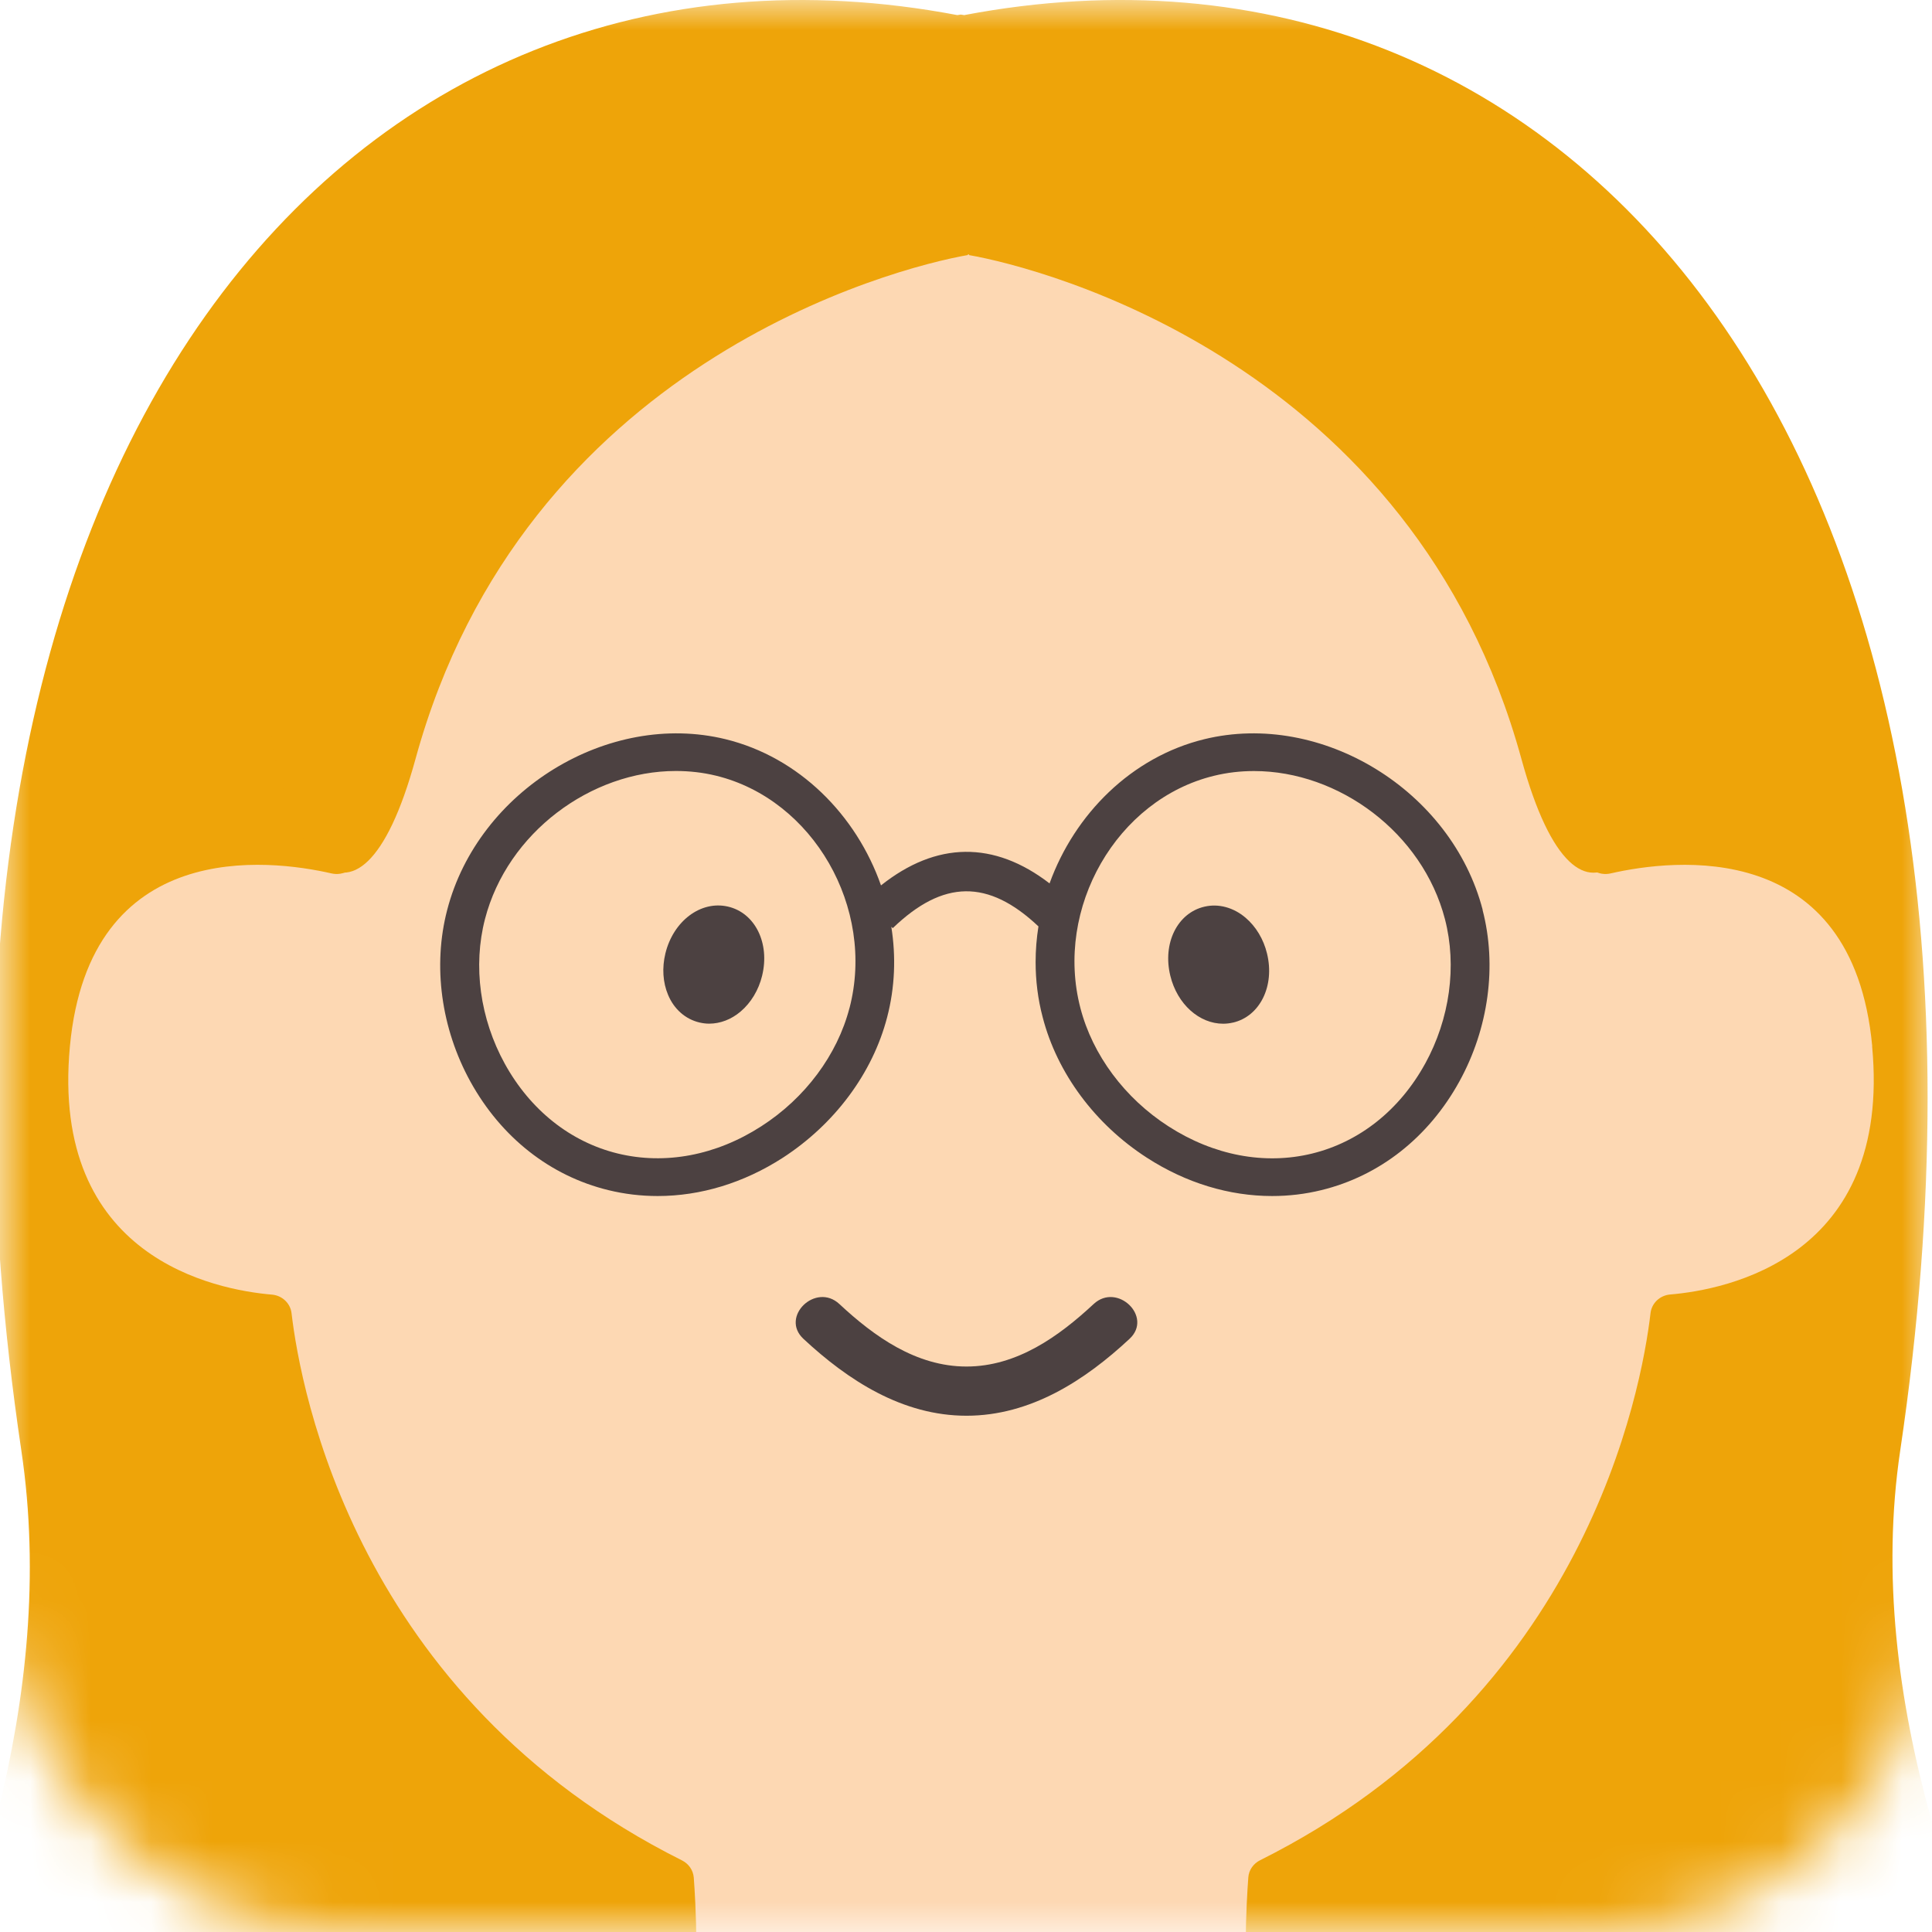
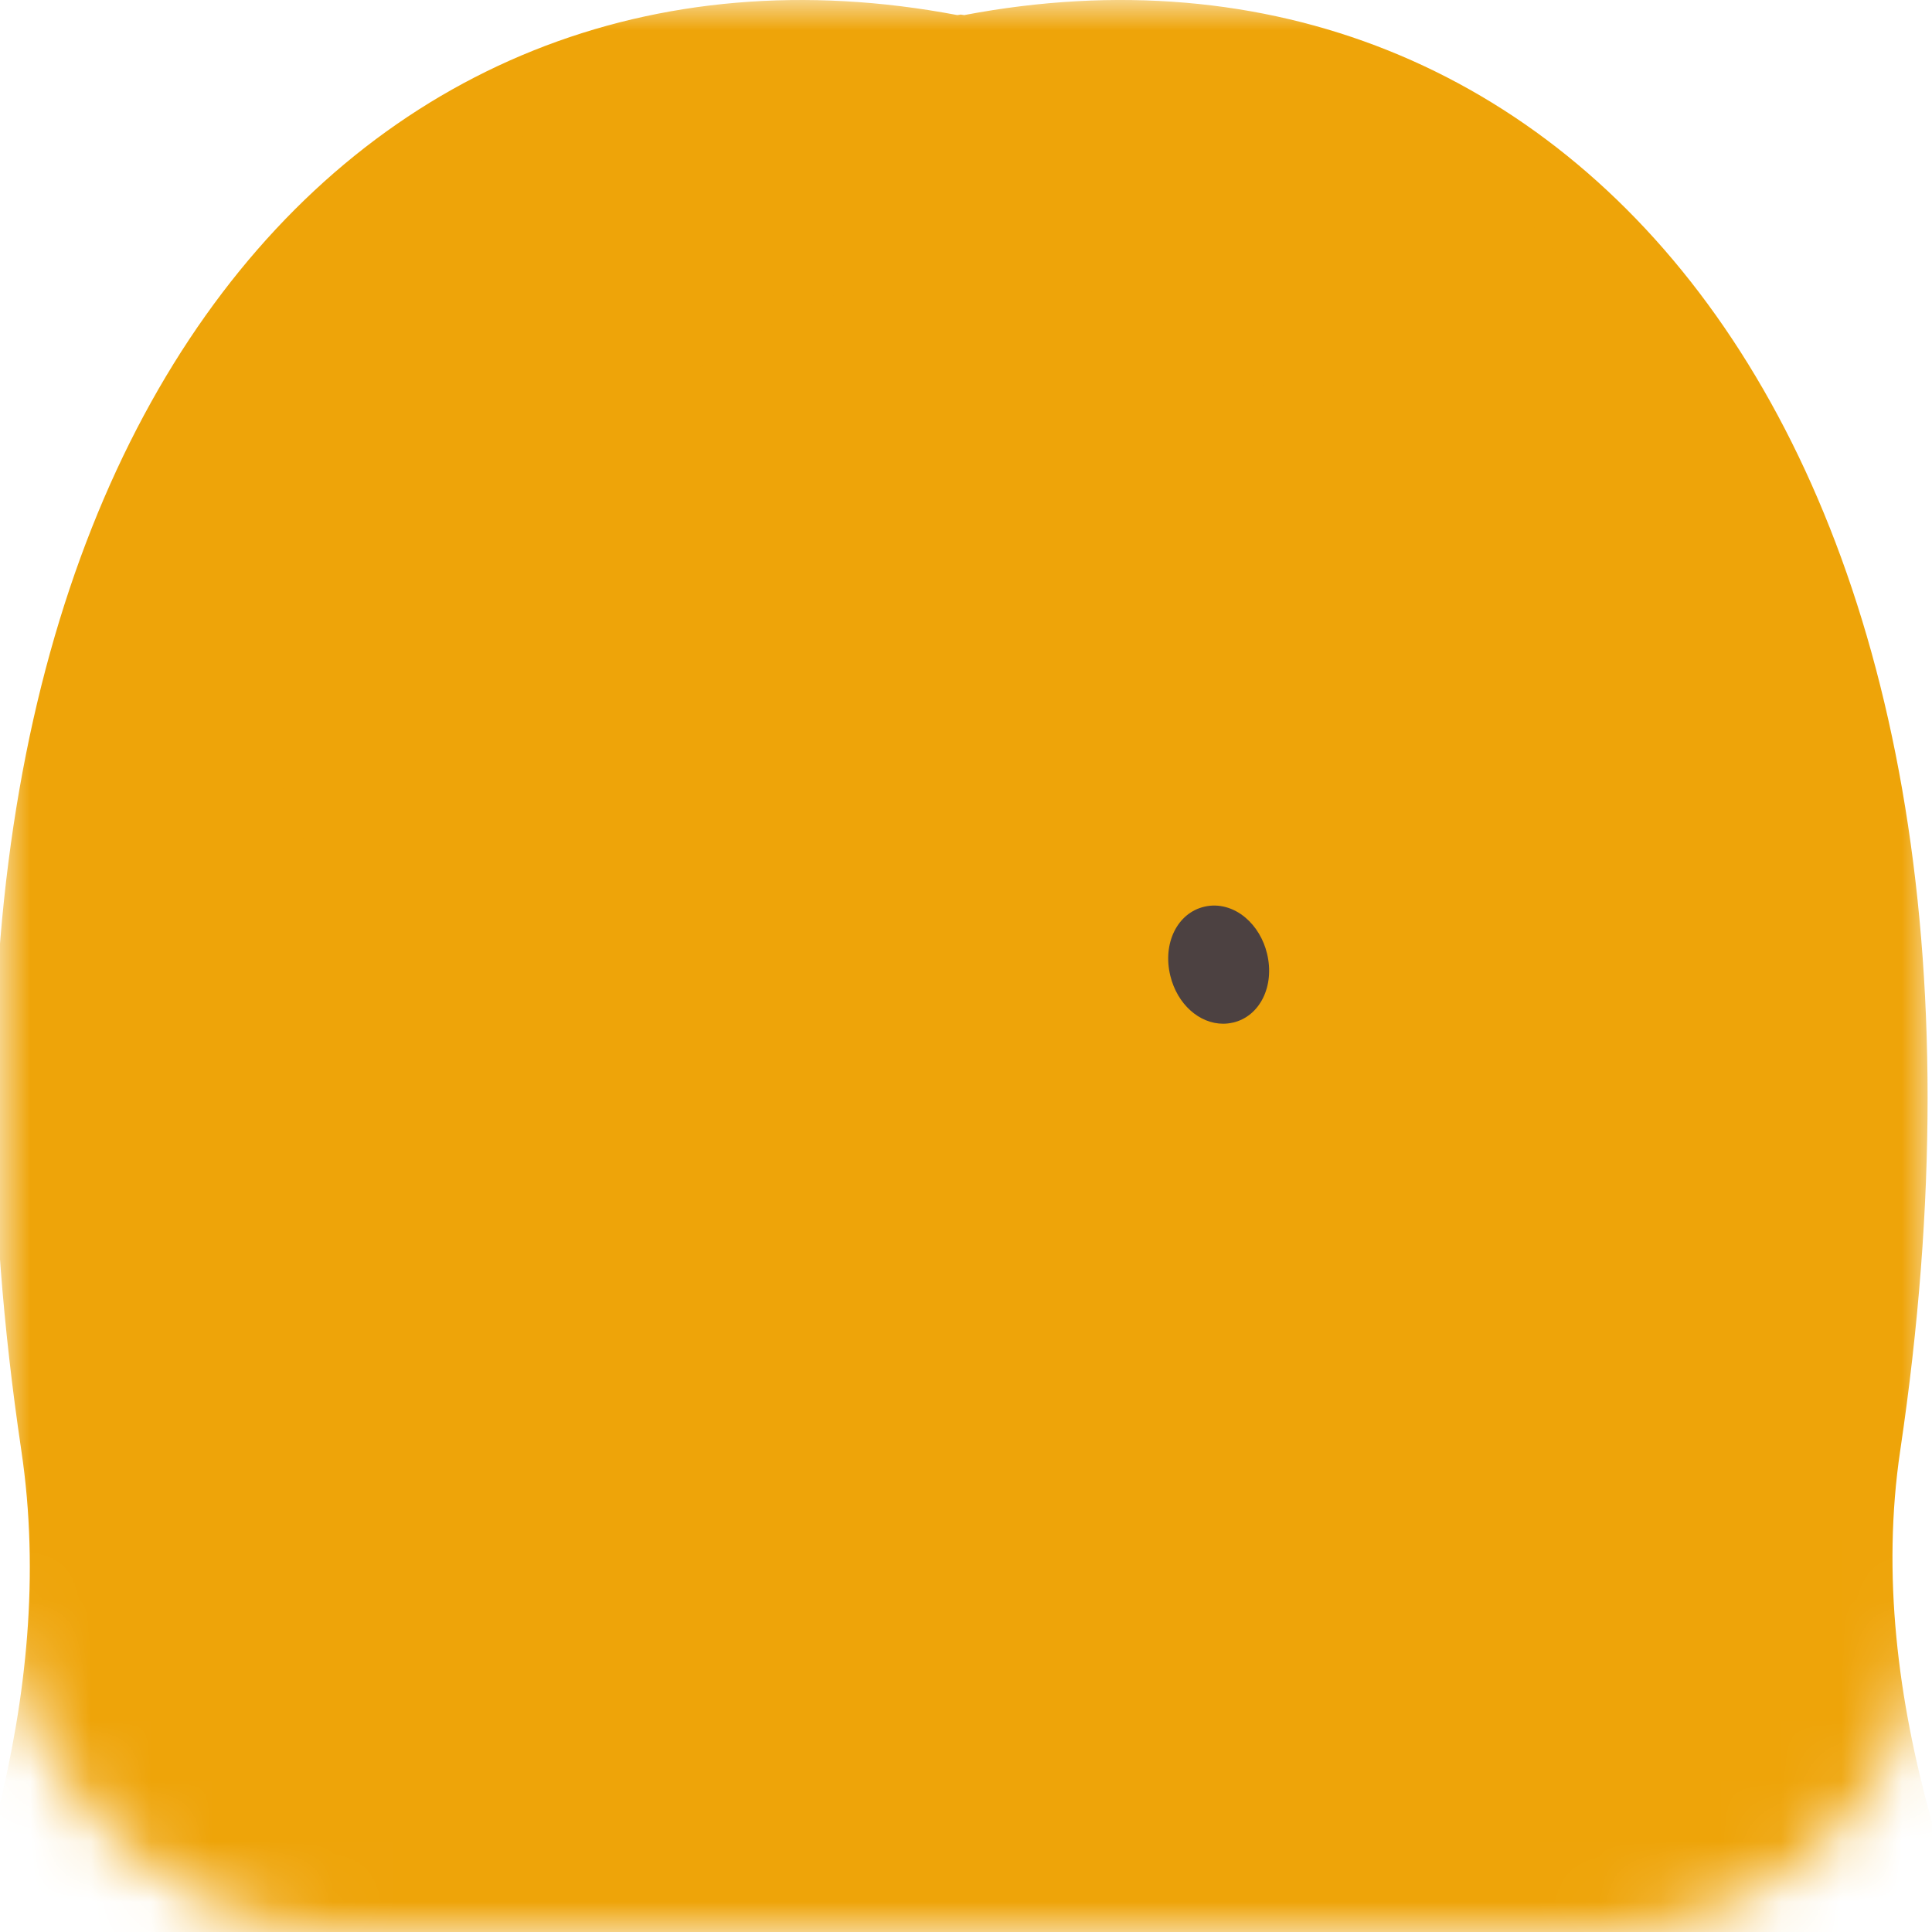
<svg xmlns="http://www.w3.org/2000/svg" width="32" height="32" viewBox="0 0 32 32" fill="none">
  <mask id="mask0_168_23" style="mask-type:alpha" maskUnits="userSpaceOnUse" x="0" y="0" width="32" height="32">
    <rect width="32" height="32" rx="5.6" fill="#D9D9D9" />
  </mask>
  <g mask="url(#mask0_168_23)">
    <path d="M36.175 41.948C31.168 44.925 16.817 43.708 16.084 43.583C16.07 43.585 15.938 40.882 15.914 40.886C15.891 40.882 15.724 43.566 15.711 43.565C14.979 43.69 1.391 44.416 -3.617 41.437C-5.72 40.187 1.584 32.277 0.353 24.023C-2.104 7.516 5.776 -1.663 15.857 0.25C15.876 0.247 15.895 0.243 15.913 0.241C15.932 0.244 15.951 0.248 15.97 0.25C26.053 -1.664 33.932 7.516 31.474 24.023C30.245 32.277 38.277 40.697 36.175 41.948Z" fill="#EEA409" />
-     <path d="M31.01 17.329C30.686 13.867 27.72 14.228 26.675 14.467C26.476 14.512 26.279 14.39 26.238 14.197C23.999 3.404 18.163 1.476 16.52 1.145C16.295 1.099 16.084 1.266 16.084 1.487C16.084 1.265 15.873 1.099 15.649 1.145C14.007 1.477 8.169 3.405 5.93 14.197C5.889 14.39 5.692 14.512 5.493 14.467C4.449 14.228 1.483 13.866 1.158 17.329C0.828 20.84 3.578 21.364 4.504 21.443C4.674 21.457 4.81 21.587 4.829 21.751C4.978 23.024 5.904 28.118 11.294 30.813C11.406 30.868 11.481 30.976 11.491 31.098C11.557 31.98 11.732 35.571 10.295 36.588C10.113 36.716 10.086 36.965 10.246 37.12C10.445 37.313 10.751 37.565 11.185 37.82C11.117 37.962 11.085 38.118 11.111 38.279C11.45 40.343 12.555 42.129 14.358 43.303C14.364 43.306 14.369 43.31 14.375 43.314C14.601 43.864 15.193 44.062 15.701 43.954C15.996 44.025 16.312 44.017 16.62 43.909C16.827 43.837 16.997 43.725 17.145 43.588C17.248 43.55 17.35 43.501 17.449 43.437C18.084 43.025 18.612 42.326 19.142 41.796C19.723 41.214 20.395 40.656 20.861 39.98C21.303 39.338 21.409 38.541 21.011 37.849C21.004 37.837 20.996 37.826 20.989 37.814C21.419 37.56 21.722 37.31 21.921 37.118C22.08 36.964 22.053 36.714 21.872 36.586C20.434 35.569 20.61 31.98 20.676 31.096C20.684 30.975 20.76 30.866 20.872 30.811C26.262 28.116 27.189 23.022 27.338 21.749C27.357 21.585 27.492 21.456 27.662 21.441C28.588 21.363 31.338 20.838 31.008 17.328L31.01 17.329Z" fill="#FDD8B3" />
    <path d="M22.357 1.808C20.333 1.143 18.259 0.809 16.191 0.791C16.141 0.789 16.091 0.789 16.041 0.789H15.89V0.791C13.822 0.808 11.748 1.143 9.724 1.808C1.185 4.616 4.934 19.669 6.882 12.571C8.679 6.019 14.806 4.437 16.032 4.224V4.212C16.038 4.212 16.044 4.212 16.049 4.212V4.225C17.275 4.438 23.403 6.02 25.2 12.572C27.147 19.669 30.895 4.617 22.357 1.809V1.808Z" fill="#EEA409" />
-     <path d="M24.558 15.071C24.044 13.091 21.89 11.77 19.949 12.243C18.741 12.537 17.799 13.484 17.384 14.632C16.464 13.924 15.51 13.935 14.592 14.665C14.184 13.501 13.236 12.541 12.015 12.243C10.074 11.77 7.92 13.091 7.407 15.071C7.165 15.997 7.306 17.033 7.791 17.914C8.301 18.839 9.113 19.477 10.075 19.712C10.345 19.778 10.618 19.81 10.893 19.81C11.601 19.81 12.316 19.595 12.966 19.176C13.394 18.898 13.766 18.549 14.061 18.152C14.356 17.756 14.574 17.311 14.694 16.848C14.824 16.351 14.841 15.841 14.763 15.35L14.787 15.373C15.622 14.569 16.367 14.559 17.2 15.344C17.169 15.539 17.153 15.736 17.153 15.935C17.153 16.24 17.19 16.546 17.27 16.848C17.509 17.775 18.139 18.623 18.997 19.176C19.646 19.595 20.361 19.81 21.07 19.81C21.345 19.81 21.619 19.778 21.887 19.712C22.85 19.477 23.661 18.839 24.171 17.914C24.656 17.033 24.797 15.997 24.556 15.071H24.558ZM14.07 16.696C13.868 17.473 13.336 18.188 12.609 18.655C11.862 19.137 11.018 19.297 10.233 19.106C9.449 18.915 8.784 18.386 8.361 17.619C7.95 16.873 7.831 16 8.033 15.222C8.404 13.792 9.788 12.77 11.194 12.77C11.416 12.77 11.639 12.794 11.86 12.848C13.468 13.24 14.502 15.038 14.071 16.695L14.07 16.696ZM23.604 17.619C23.181 18.387 22.516 18.915 21.73 19.107C20.946 19.298 20.102 19.138 19.354 18.656C18.628 18.189 18.097 17.474 17.895 16.697C17.463 15.04 18.497 13.242 20.106 12.85C20.325 12.796 20.547 12.771 20.771 12.771C22.177 12.771 23.561 13.793 23.933 15.224C24.134 16.001 24.014 16.874 23.604 17.62V17.619Z" fill="#4C4141" />
-     <path d="M13.307 22.175C14.046 22.863 14.947 23.449 16.008 23.449C17.07 23.449 17.971 22.863 18.709 22.175C19.101 21.811 18.505 21.235 18.114 21.599C17.538 22.135 16.843 22.634 16.008 22.634C15.173 22.634 14.478 22.135 13.903 21.599C13.512 21.235 12.916 21.81 13.307 22.175Z" fill="#4C4141" />
-     <path d="M12.623 16.162C12.565 16.399 12.438 16.609 12.267 16.754C12.112 16.886 11.928 16.955 11.746 16.955C11.692 16.955 11.64 16.948 11.587 16.936C11.355 16.882 11.164 16.716 11.065 16.477C10.979 16.273 10.963 16.03 11.021 15.792C11.152 15.255 11.607 14.912 12.057 15.016C12.506 15.119 12.755 15.622 12.623 16.161V16.162Z" fill="#4C4141" />
    <path d="M20.421 16.937C20.367 16.95 20.312 16.956 20.259 16.956C19.866 16.956 19.499 16.635 19.384 16.161C19.253 15.623 19.501 15.12 19.951 15.017C20.182 14.963 20.43 15.03 20.63 15.2C20.802 15.346 20.929 15.557 20.986 15.794C21.117 16.332 20.868 16.835 20.42 16.938L20.421 16.937Z" fill="#4C4141" />
  </g>
</svg>